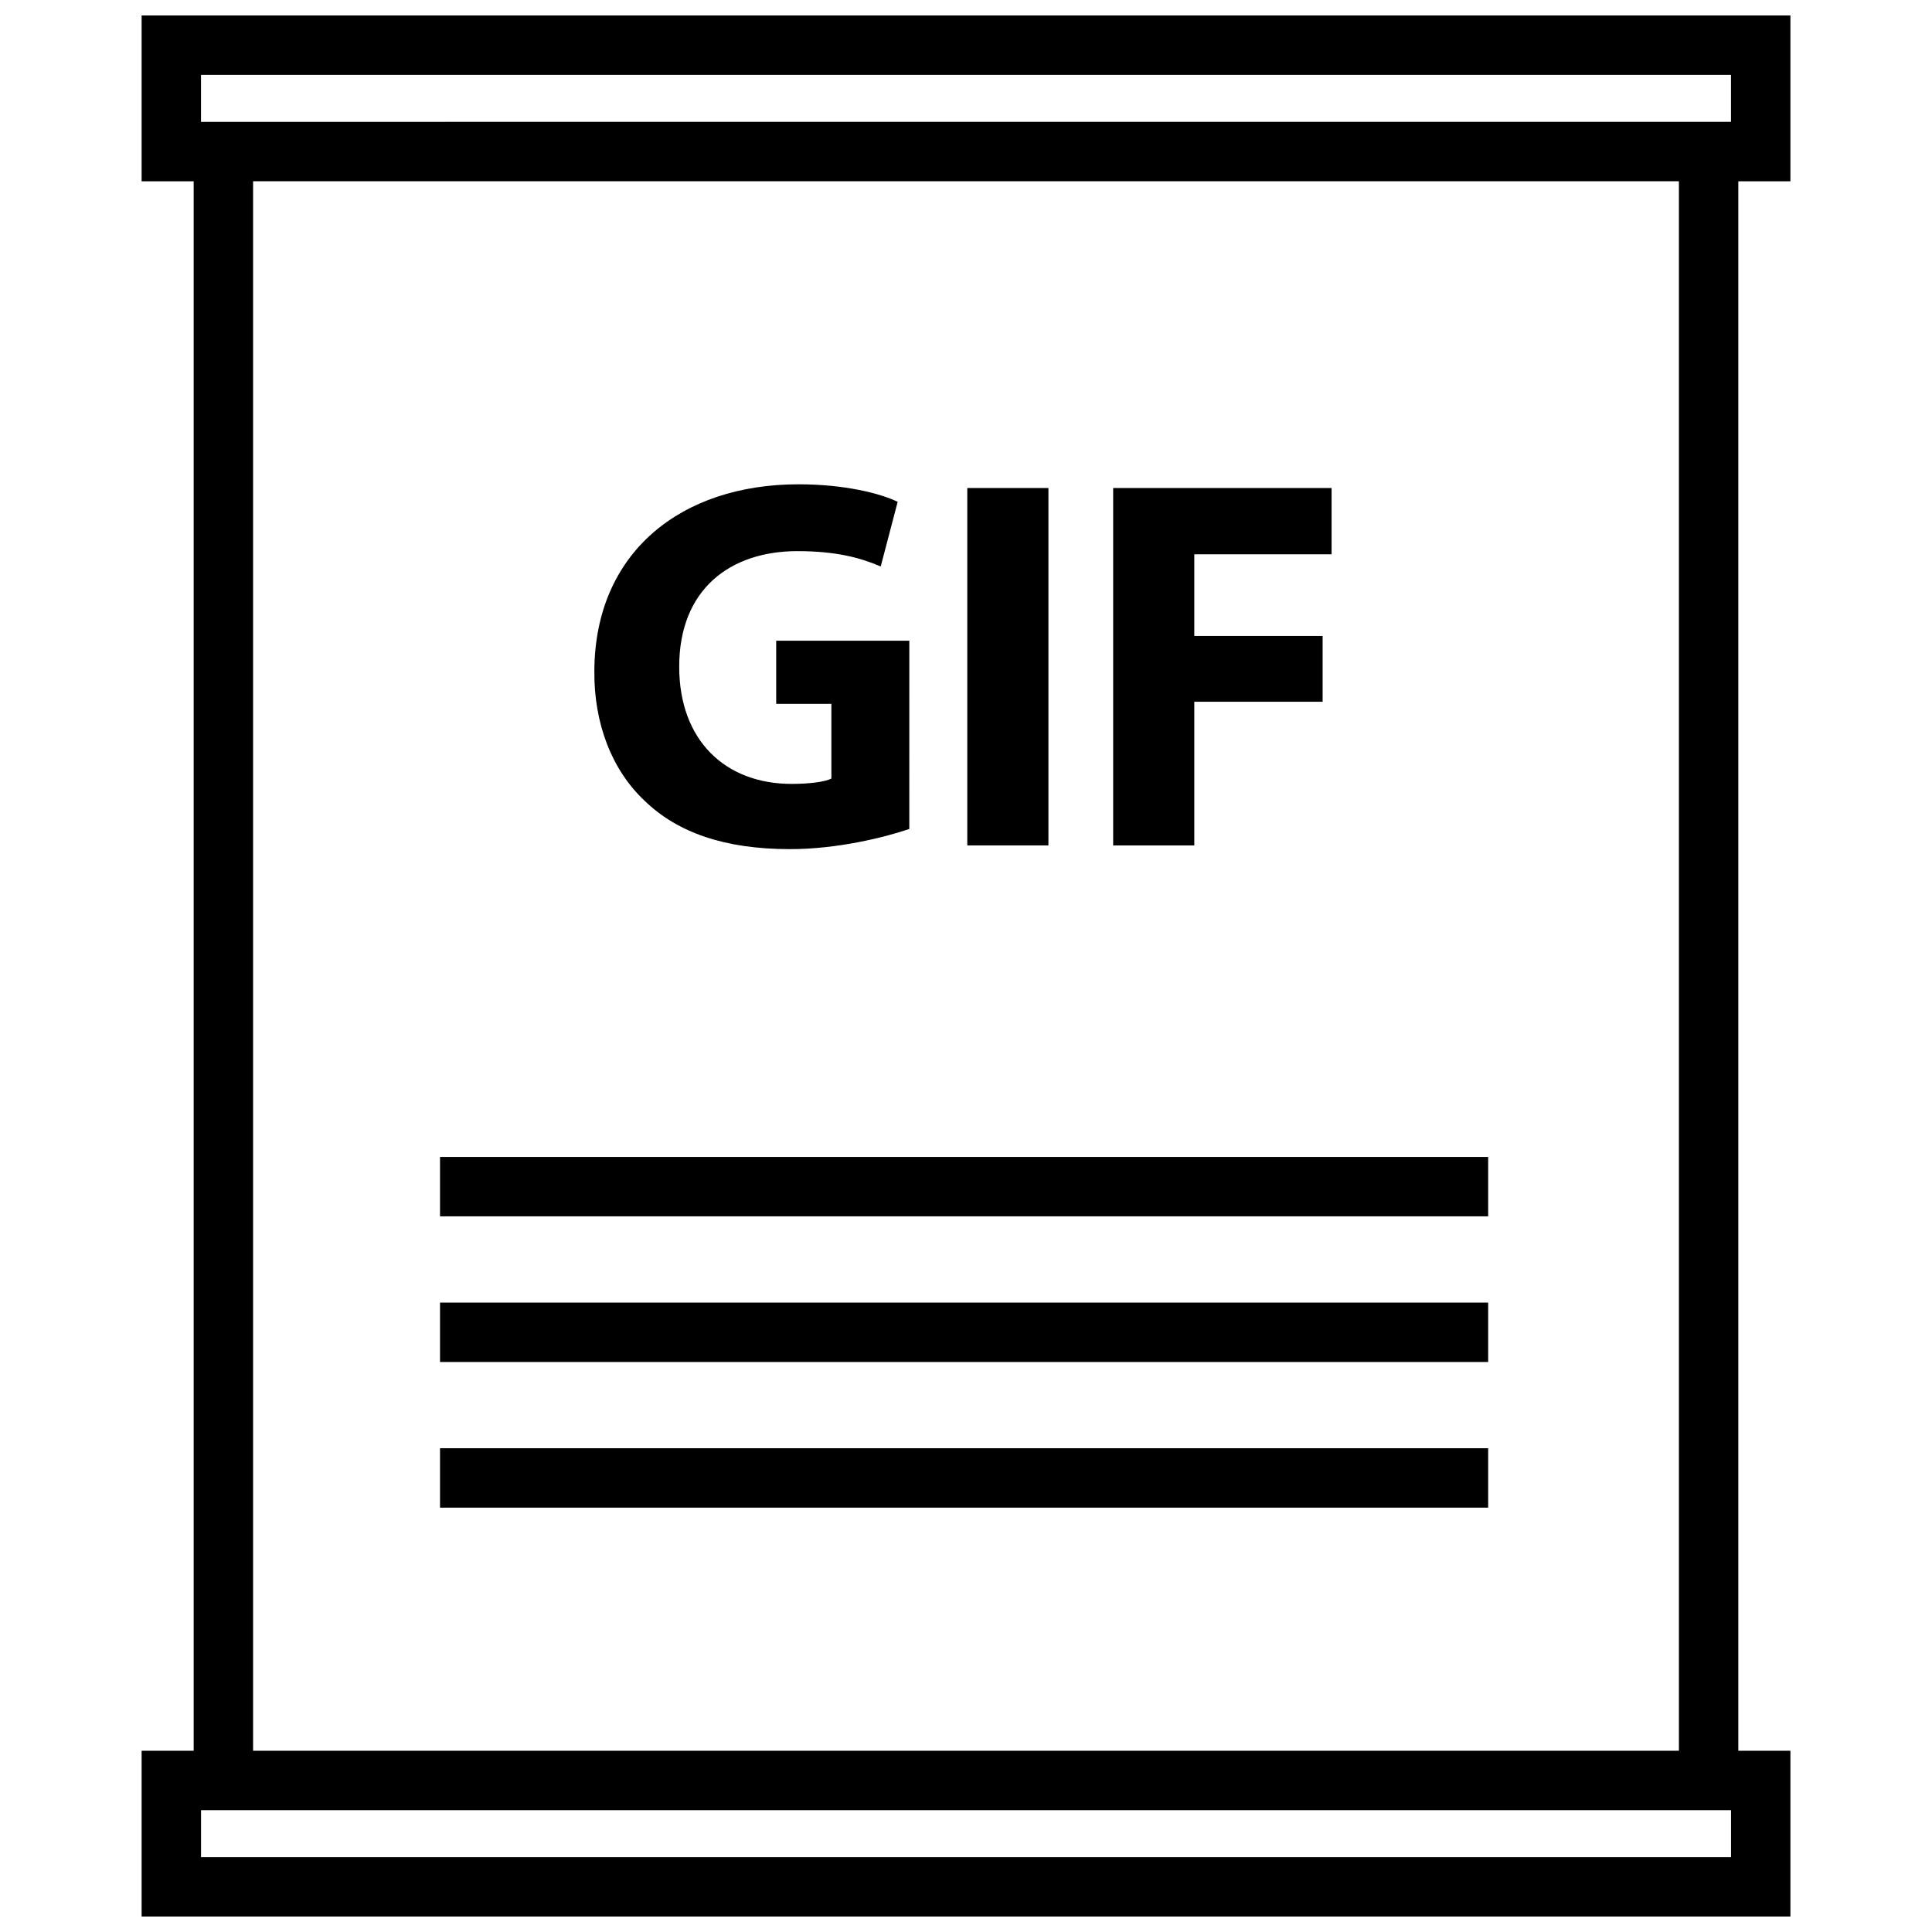
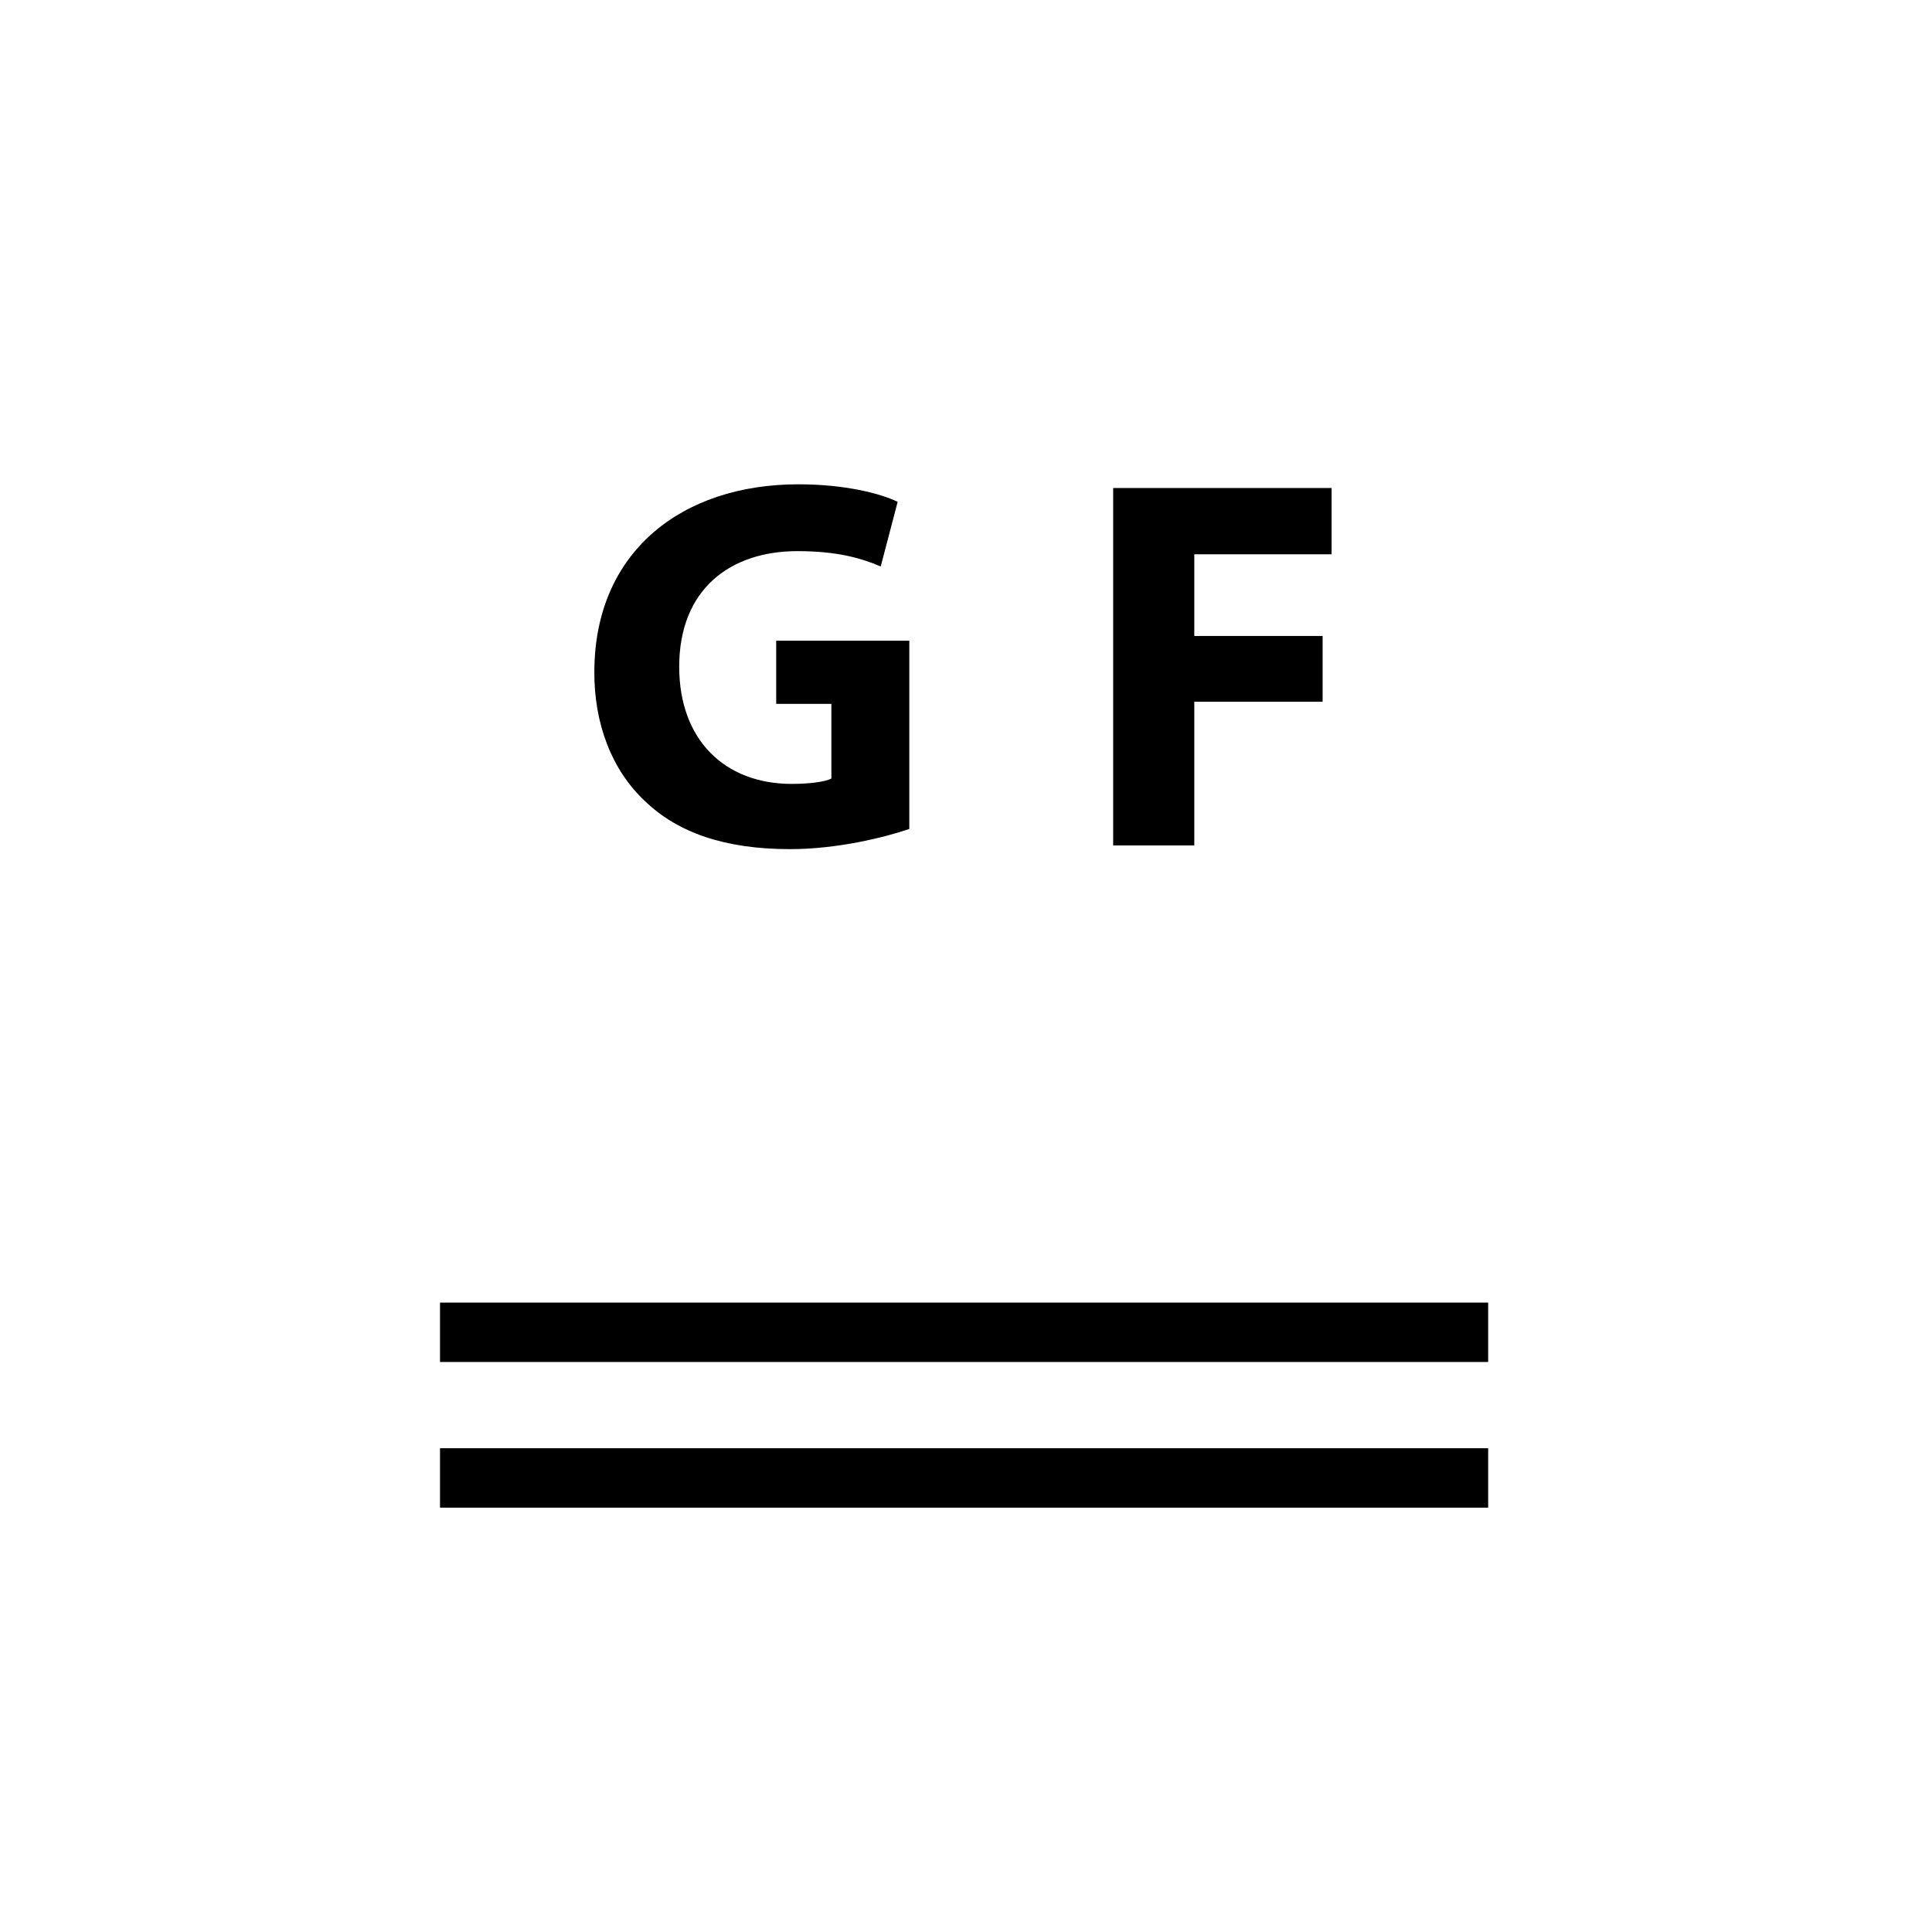
<svg xmlns="http://www.w3.org/2000/svg" width="800px" height="800px" version="1.1" viewBox="144 144 512 512">
  <defs>
    <clipPath id="a">
-       <path d="m181 148.09h438v503.81h-438z" />
-     </clipPath>
+       </clipPath>
  </defs>
  <path d="m353.36 369.03c12.508 0 25.008-3.086 31.613-5.344l0.004-49.887h-35.277v16.727h14.625v19.805c-1.691 0.852-5.629 1.41-10.547 1.41-17.562 0-29.781-11.523-29.781-31.055 0-20.516 13.492-30.629 31.34-30.629 10.391 0 16.855 1.82 22.059 4.07l4.496-17.137c-4.644-2.25-14.051-4.644-26.285-4.644-31.055 0-53.961 17.988-54.098 49.461-0.133 13.91 4.637 26.285 13.352 34.434 8.707 8.426 21.215 12.789 38.5 12.789z" />
-   <path d="m400.34 273.33h21.5v94.715h-21.5z" />
  <path d="m460.5 329.97h34.008v-17.43h-34.008v-21.648h36.383v-17.562h-57.883v94.719h21.5z" />
  <g clip-path="url(#a)">
-     <path d="m181.53 192.04h13.797v415.93h-13.797v43.941h436.95v-43.941h-13.809v-415.93h13.809v-43.941h-436.95zm421.21 444.12h-405.46v-12.453h405.46zm-13.809-28.199h-377.86v-415.93h377.86zm-391.66-444.12h405.46v12.453l-405.46 0.004z" />
-   </g>
-   <path d="m260.61 450.6h277.77v15.742h-277.77z" />
+     </g>
  <path d="m260.61 489.2h277.77v15.742h-277.77z" />
  <path d="m260.61 527.8h277.77v15.742h-277.77z" />
</svg>